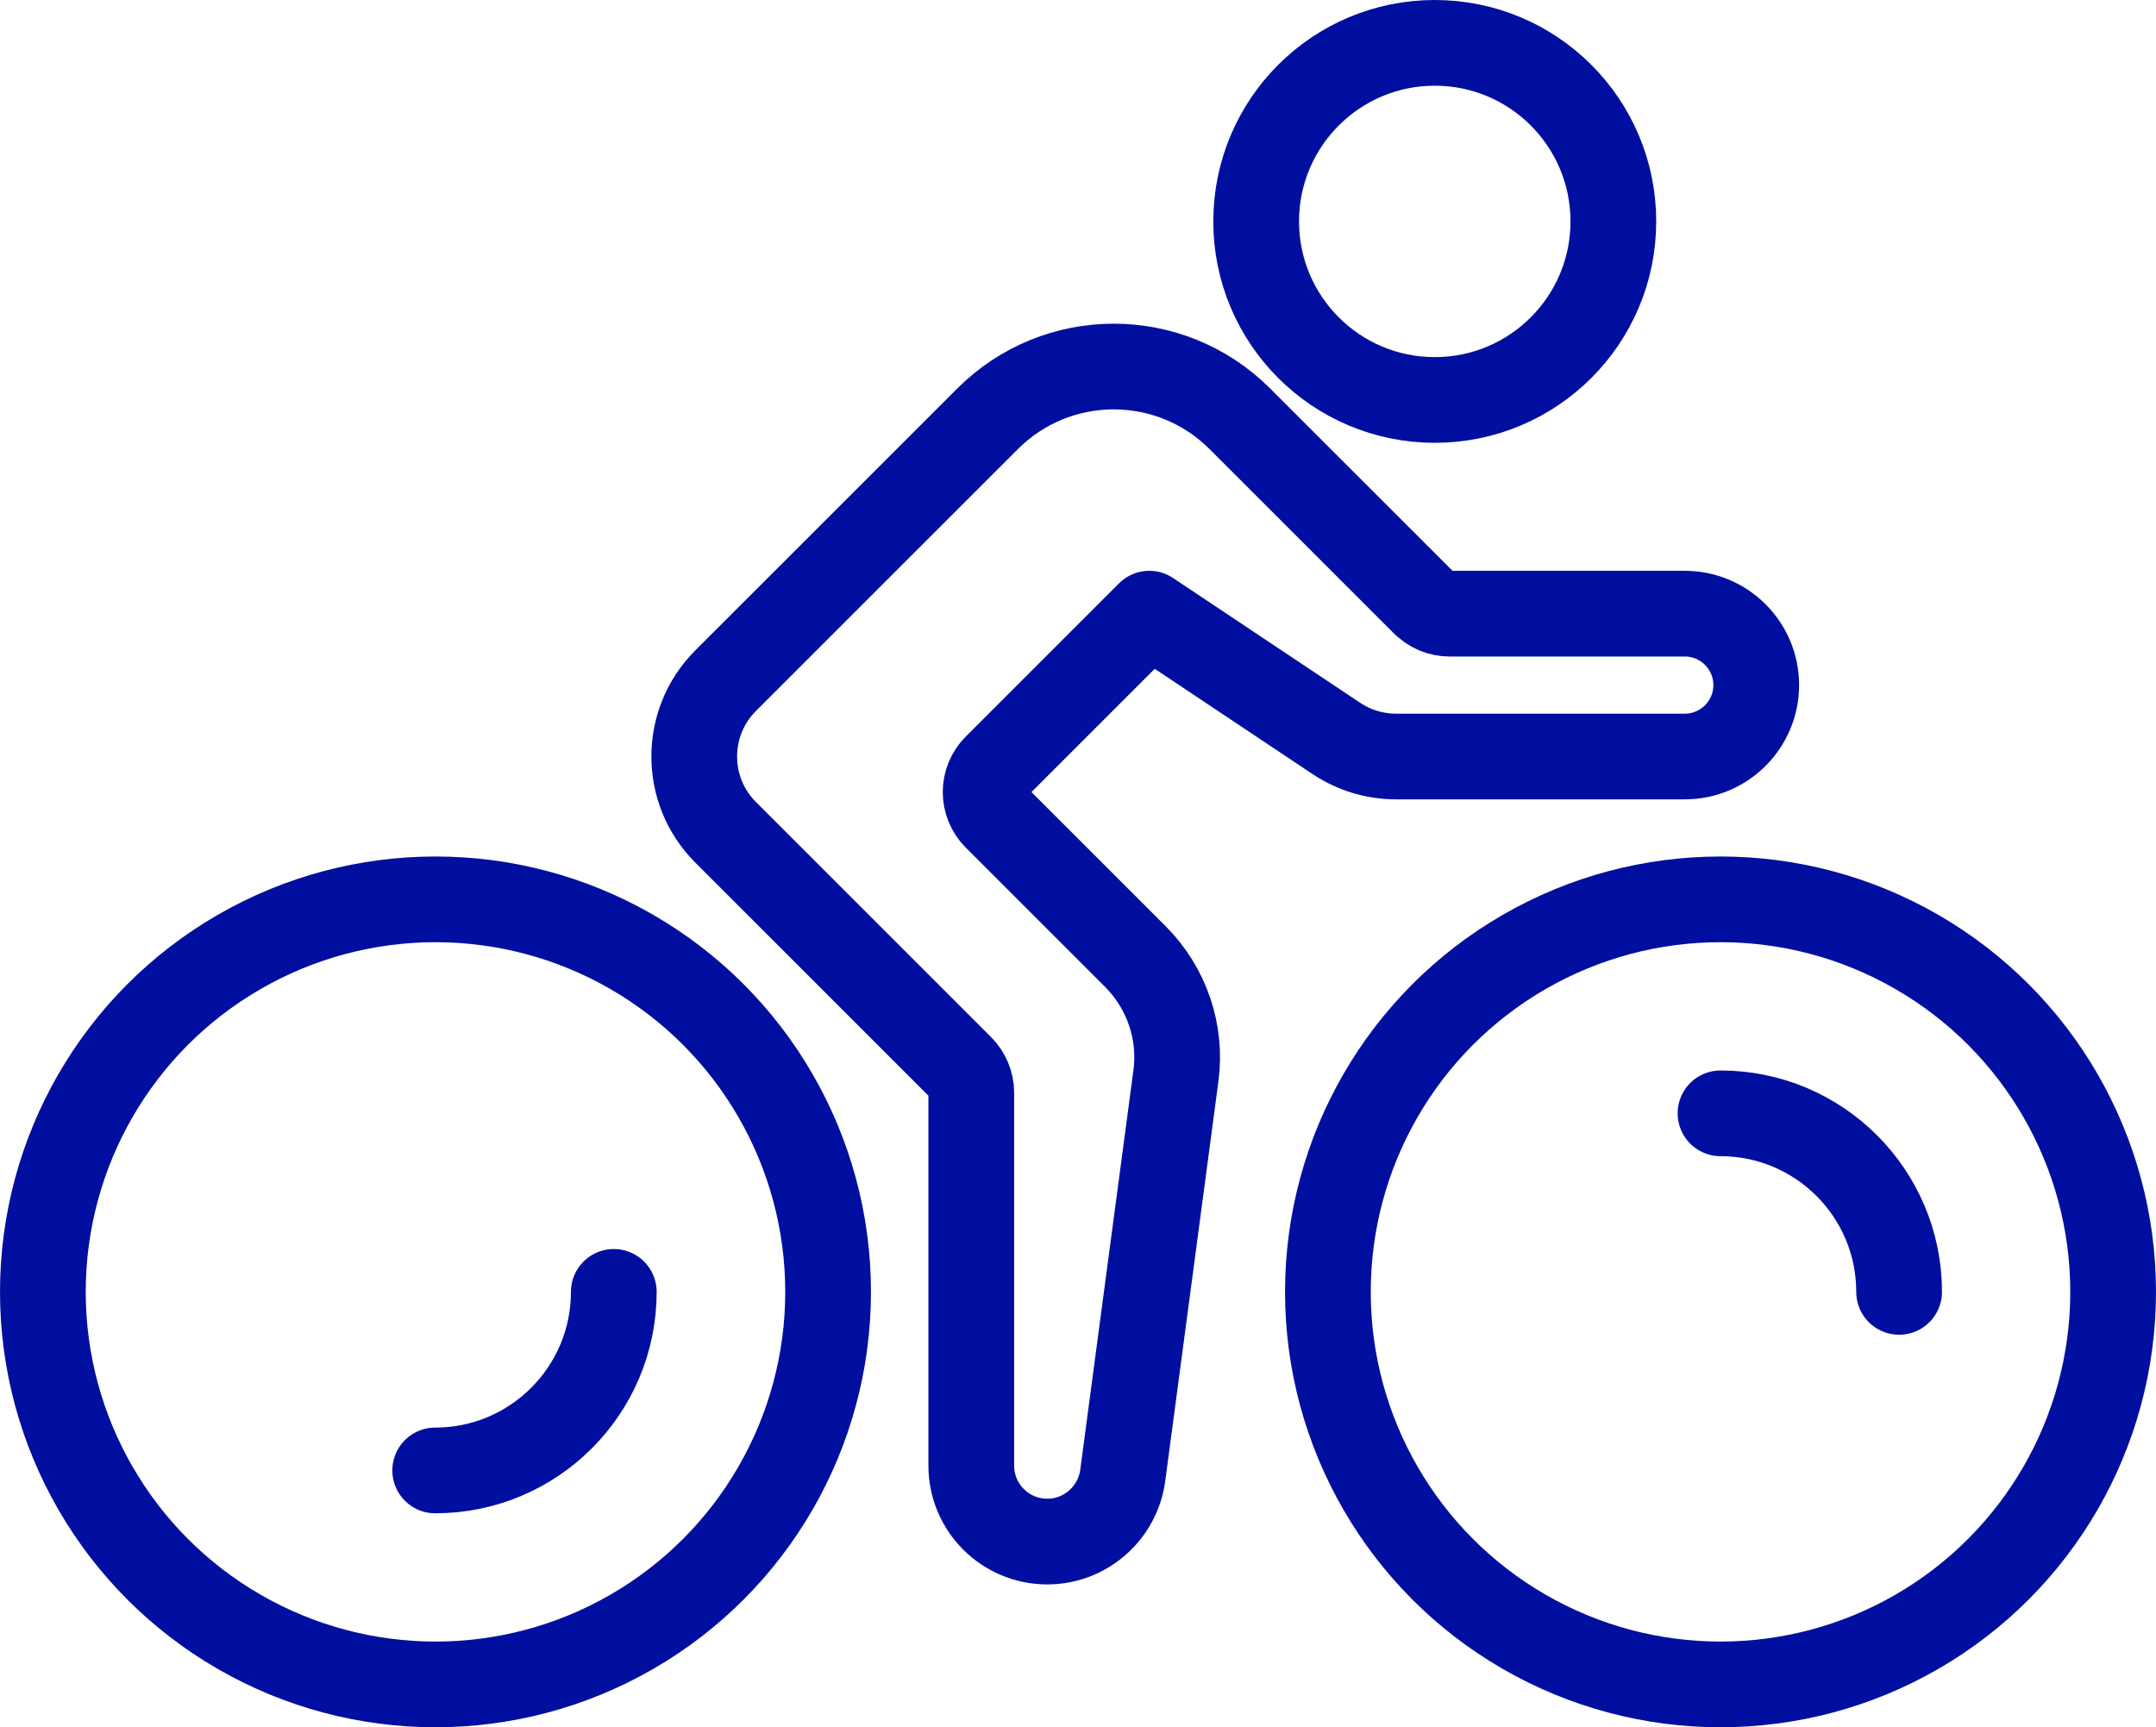
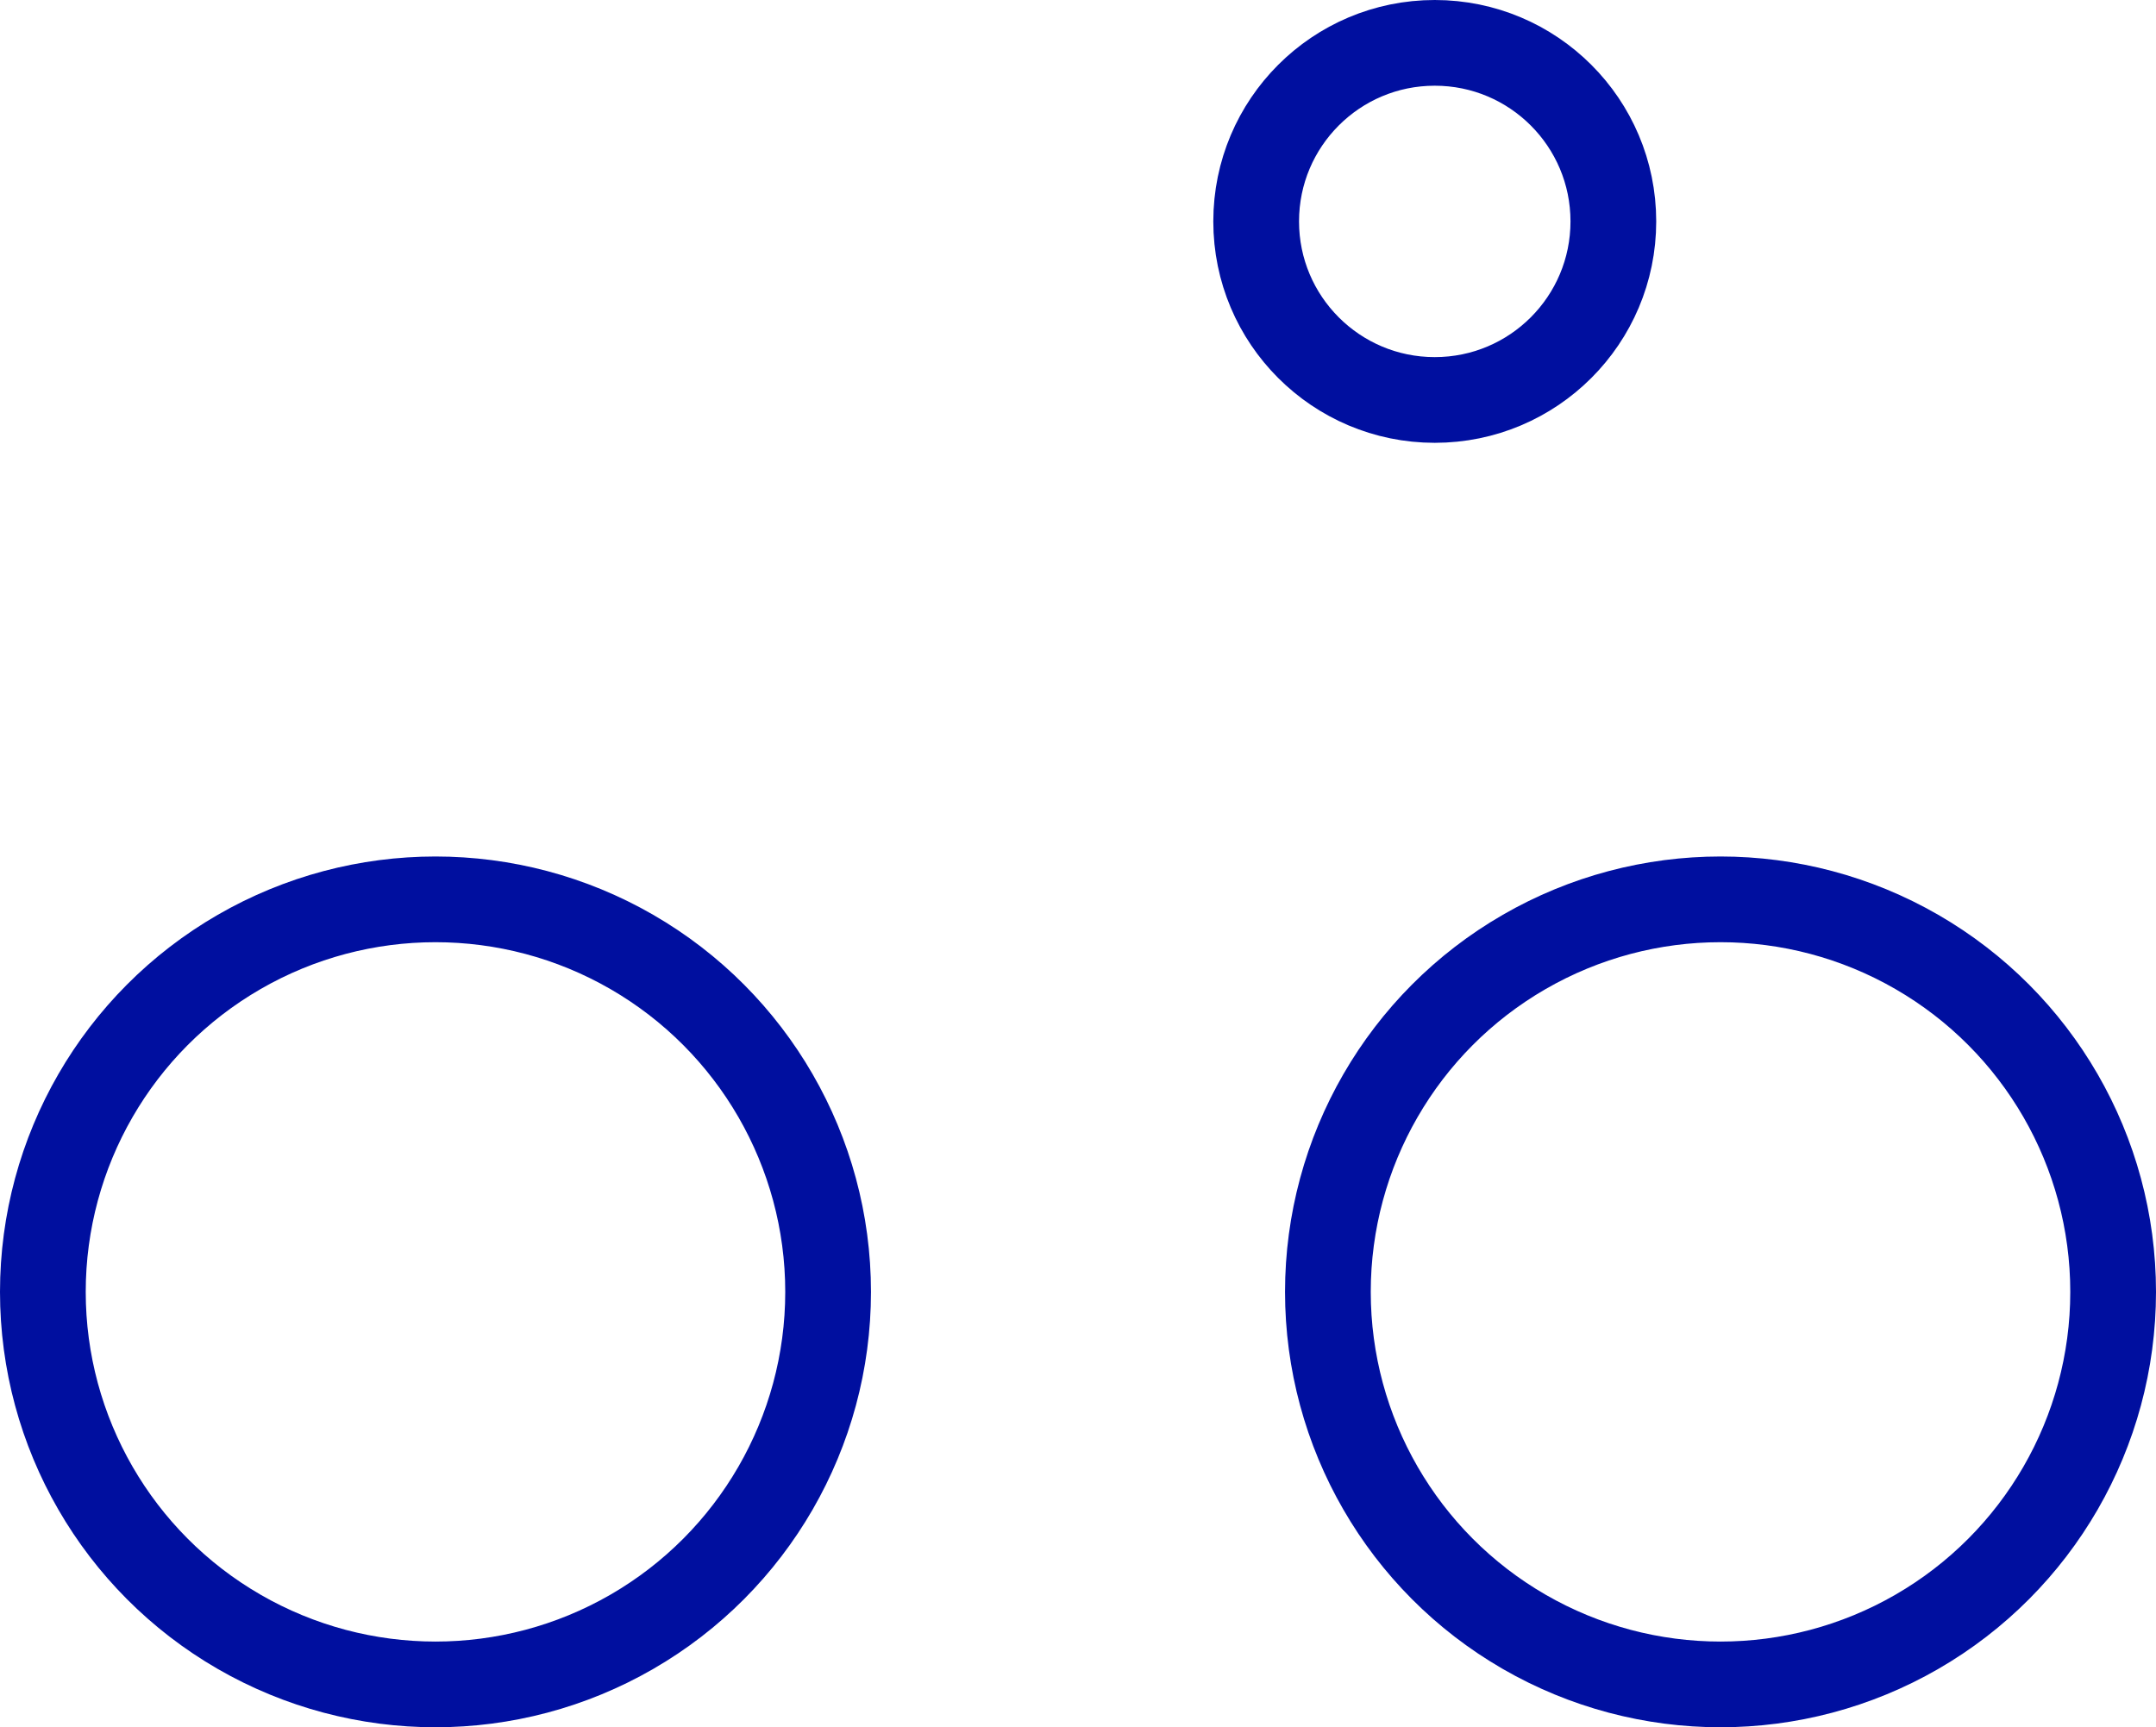
<svg xmlns="http://www.w3.org/2000/svg" id="Ebene_1" data-name="Ebene 1" viewBox="0 0 75.45 60.46">
  <defs>
    <style>
      .cls-1 {
        fill: none;
        stroke: #000f9f;
        stroke-linecap: round;
        stroke-linejoin: round;
        stroke-width: 3px;
      }
    </style>
  </defs>
  <circle class="cls-1" cx="15.24" cy="45.22" r="13.74" />
-   <path class="cls-1" d="m21.48,45.22c0,3.45-2.8,6.25-6.25,6.25" />
  <circle class="cls-1" cx="60.21" cy="45.22" r="13.74" />
-   <path class="cls-1" d="m60.21,38.97c3.45,0,6.25,2.8,6.25,6.25" />
  <circle class="cls-1" cx="50.21" cy="7.75" r="6.25" />
-   <path class="cls-1" d="m49.85,21.12l-6.46-6.46c-2.44-2.44-6.39-2.44-8.83,0l-9.17,9.17c-1.46,1.46-1.46,3.84,0,5.3l8.23,8.23c.23.23.37.55.37.88v13.06c0,1.47,1.19,2.66,2.66,2.66h0c1.33,0,2.46-.99,2.64-2.31l1.86-13.98c.21-1.54-.32-3.09-1.42-4.19l-4.87-4.87c-.49-.49-.49-1.28,0-1.77l5.36-5.36,6.55,4.37c.62.41,1.34.63,2.08.63h10.11c1.38,0,2.5-1.12,2.5-2.5h0c0-1.38-1.12-2.5-2.5-2.5h-8.23c-.33,0-.65-.13-.88-.37h0Z" />
</svg>